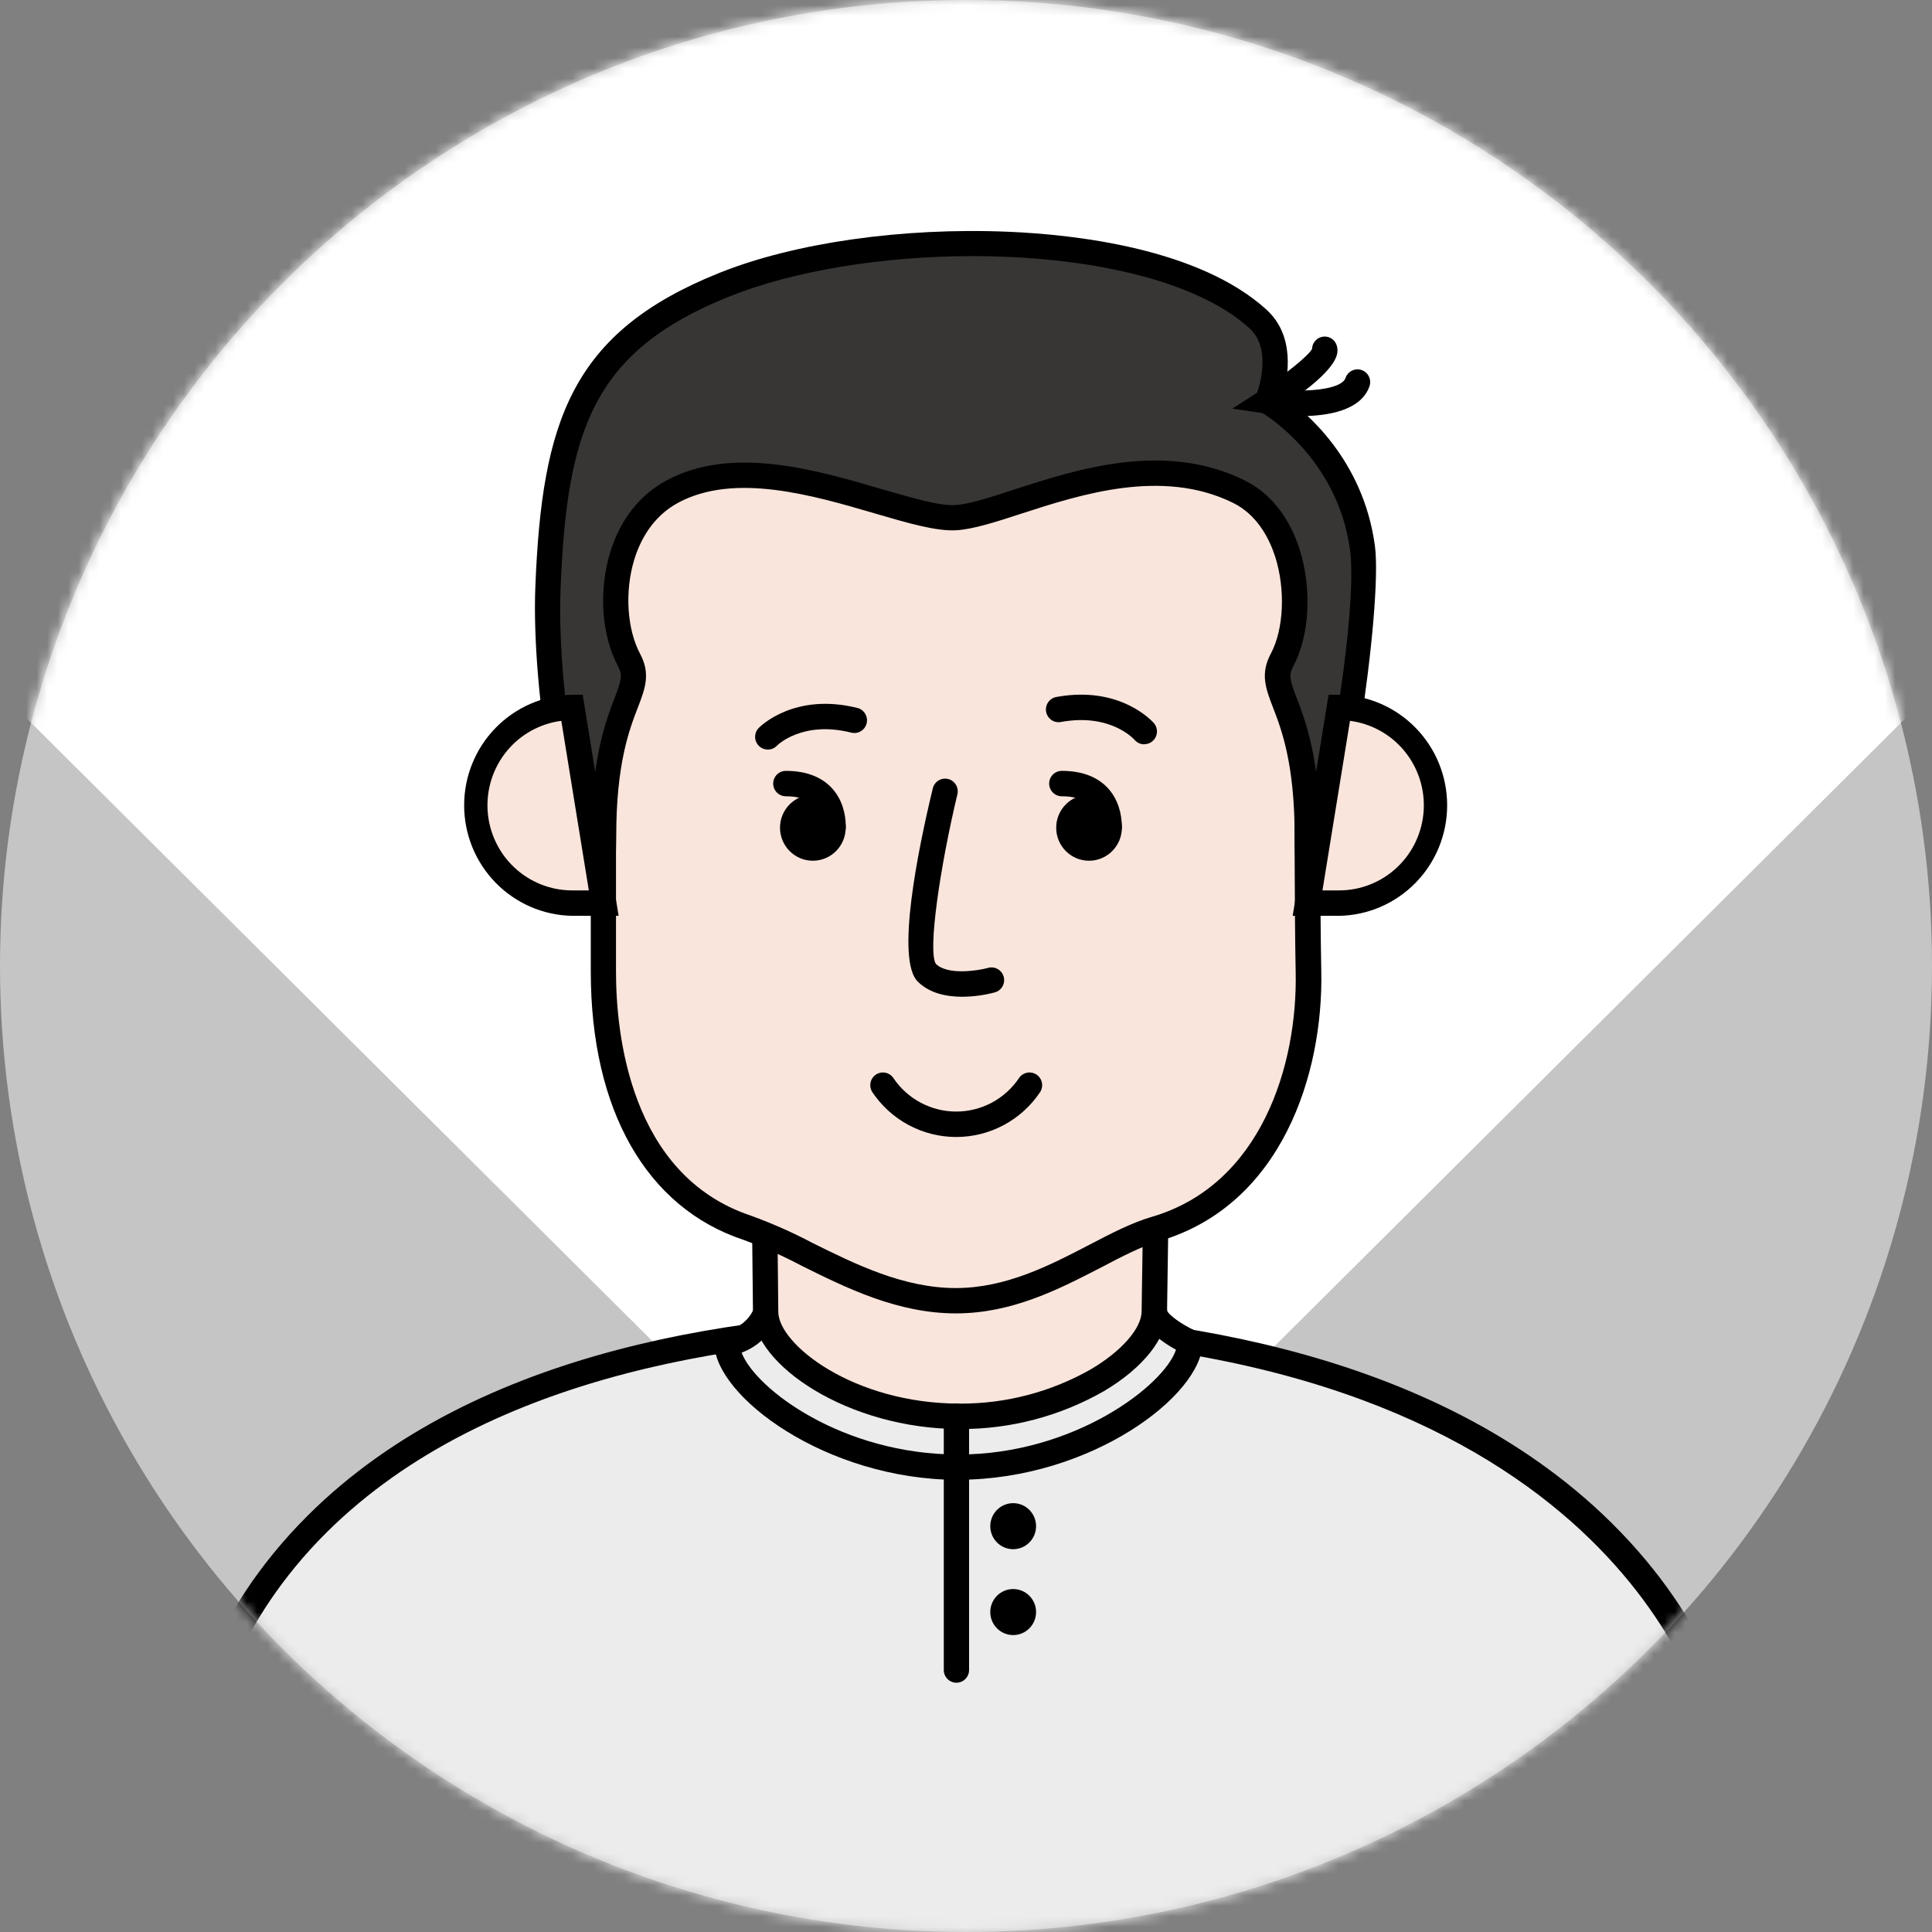
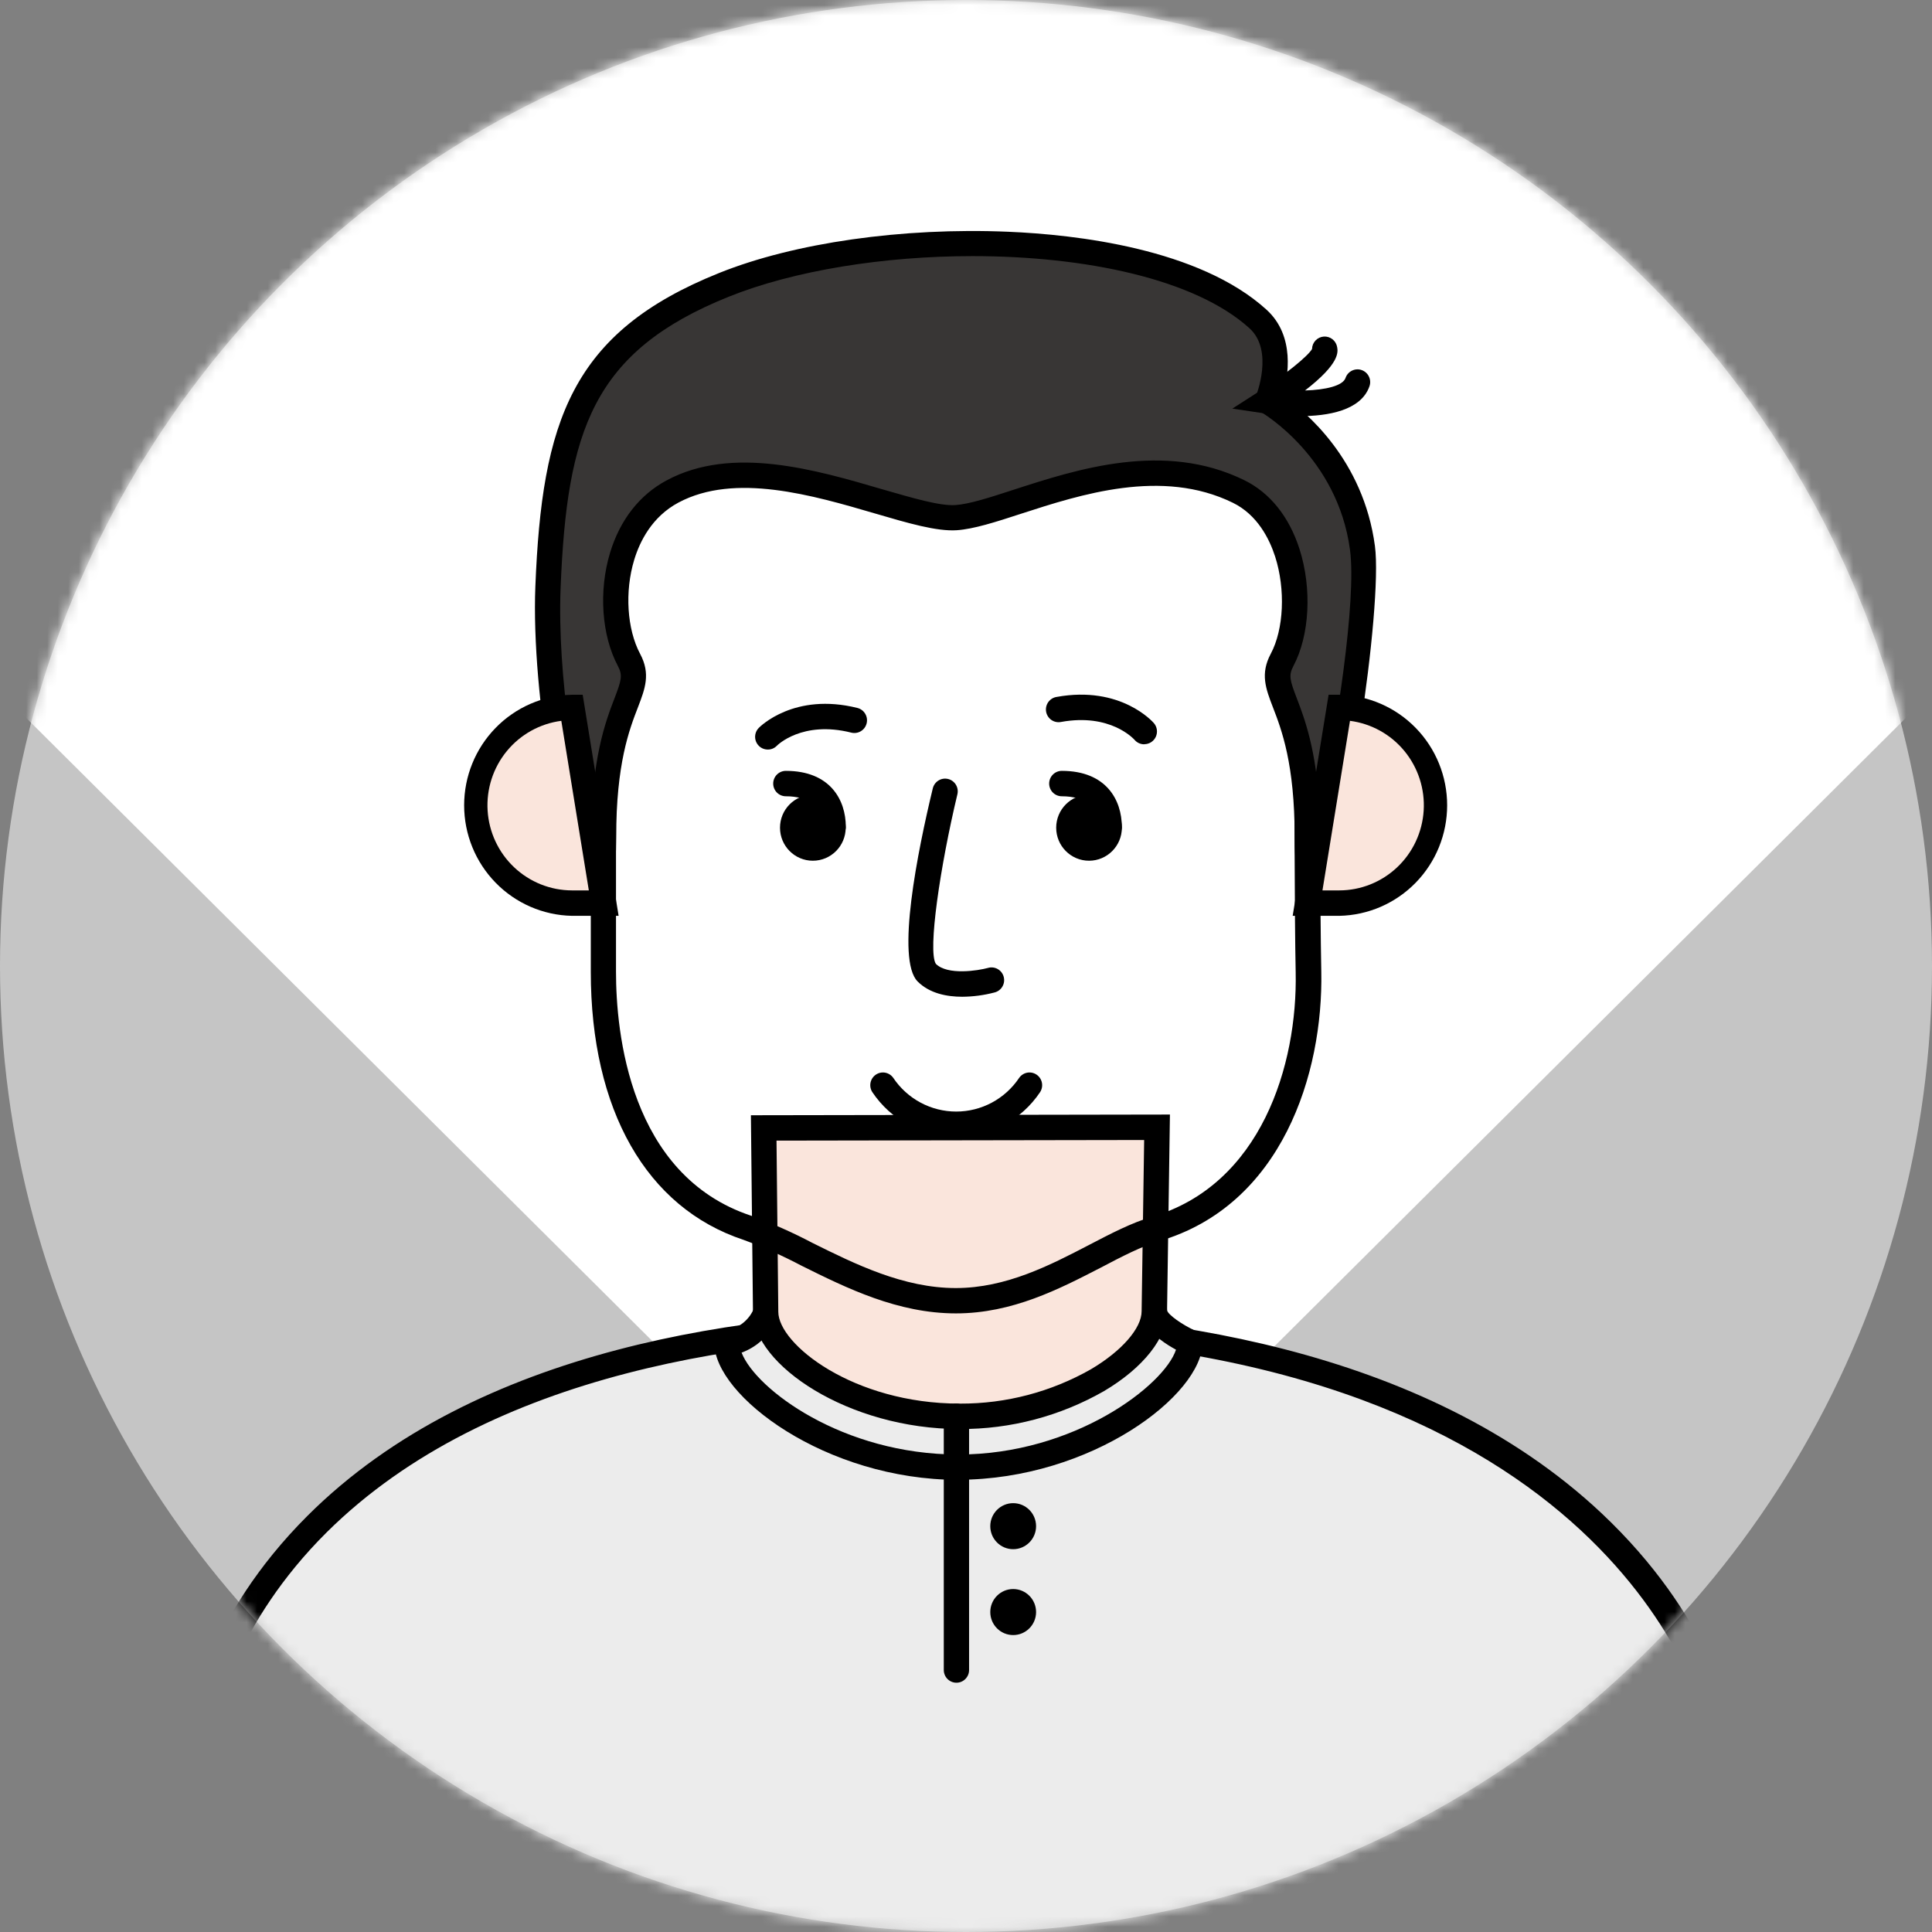
<svg xmlns="http://www.w3.org/2000/svg" width="184" height="184" viewBox="0 0 184 184" fill="none">
  <rect x="0" y="0" width="184" height="184" fill="#808080" stroke="none" />
  <circle opacity="0.6" cx="92" cy="92" r="92" fill="#F3F3F3" />
  <mask id="mask0_2575_2267" style="mask-type:alpha" maskUnits="userSpaceOnUse" x="0" y="0" width="184" height="184">
    <circle cx="92" cy="92" r="92" fill="#F3F3F3" />
  </mask>
  <g mask="url(#mask0_2575_2267)">
    <path d="M191.646 58.285L110.989 138.554C108.5 141.056 105.541 143.042 102.282 144.397C99.024 145.752 95.531 146.449 92.002 146.449C88.474 146.449 84.98 145.752 81.722 144.397C78.464 143.042 75.505 141.056 73.015 138.554L-7.642 58.285C-12.981 52.909 -16.607 46.069 -18.061 38.629C-19.515 31.189 -18.732 23.485 -15.81 16.492C-12.888 9.498 -7.959 3.529 -1.646 -0.66C4.666 -4.849 12.079 -7.069 19.652 -7.041H164.429C171.996 -7.054 179.397 -4.823 185.698 -0.628C191.999 3.567 196.916 9.537 199.829 16.527C202.741 23.518 203.518 31.215 202.062 38.648C200.605 46.08 196.981 52.914 191.646 58.285Z" fill="white" />
    <path d="M19.205 164.33C19.205 164.33 24.646 126.141 90.37 126.032C156.094 125.924 163.721 164.092 163.721 164.092L163.758 187.547L19.242 187.785L19.205 164.33Z" fill="#ECECEC" />
    <path d="M18.041 189L18 164.246V164.159C18.058 163.741 19.529 154.097 29.282 144.365C45.4 128.27 71.391 124.855 90.345 124.822H90.653C109.586 124.822 135.59 128.191 152.546 144.135C162.832 153.821 164.855 163.449 164.934 163.854L164.958 164.088L165 188.758L18.041 189ZM20.409 164.43L20.447 186.557L162.553 186.324L162.516 164.196C161.993 162.017 152.567 127.21 90.653 127.21H90.378C71.931 127.243 46.679 130.512 31.127 145.922C22.308 154.685 20.567 163.532 20.409 164.43Z" fill="black" />
    <path d="M69.235 127.915C69.235 132.09 79.117 139.747 91.292 139.726C103.468 139.706 113.333 132.015 113.329 127.84C113.329 127.84 110.006 126.346 109.944 124.876C100.805 125.999 72.973 124.876 72.973 124.876C72.683 125.676 72.182 126.382 71.524 126.917C70.865 127.453 70.074 127.798 69.235 127.915Z" fill="#ECECEC" />
    <path d="M91.247 140.937C78.66 140.937 68.038 132.95 68.03 127.915V126.851L69.085 126.713C69.702 126.63 70.284 126.38 70.771 125.99C71.257 125.601 71.629 125.086 71.848 124.5L72.138 123.64L73.04 123.665C73.318 123.665 100.871 124.772 109.802 123.665L111.078 123.511L111.148 124.801C111.256 125.218 112.561 126.149 113.828 126.73L114.534 127.051V127.832C114.534 132.871 103.908 140.908 91.296 140.929L91.247 140.937ZM70.631 128.83C71.985 132.316 80.268 138.524 91.243 138.524H91.292C102.313 138.524 110.887 131.932 112 128.542C111.082 128.041 109.819 127.222 109.167 126.187C100.144 127.059 78.295 126.3 73.742 126.124C73.066 127.374 71.96 128.333 70.631 128.821V128.83Z" fill="black" />
    <path d="M72.915 124.939C72.915 129.114 81.223 134.904 91.442 134.888C101.661 134.871 109.952 129.043 109.944 124.868L110.201 107.333L72.733 107.395L72.915 124.939Z" fill="#FAE5DC" />
    <path d="M91.4 136.098C80.804 136.098 71.727 129.978 71.711 124.947L71.515 106.214L111.422 106.147L111.148 124.893C111.148 127.398 108.905 130.258 105.142 132.487C100.965 134.874 96.238 136.12 91.433 136.098H91.4ZM73.954 108.631L74.124 124.934C74.124 128.011 81.256 133.677 91.4 133.677H91.446C95.813 133.693 100.109 132.564 103.908 130.4C106.836 128.667 108.726 126.5 108.726 124.88L108.967 108.573L73.954 108.631Z" fill="black" />
-     <path d="M91.043 123.87C83.234 123.87 76.654 118.739 71.179 116.923C60.89 113.512 57.471 102.774 57.471 92.545V37.059L124.624 42.783C124.624 42.783 124.37 80.145 124.624 92.549C124.815 102.026 120.91 113.879 110.039 117.048C104.921 118.538 98.853 123.87 91.043 123.87Z" fill="#FAE5DC" />
    <path d="M91.043 125.085C85.493 125.085 80.629 122.676 76.342 120.546C74.553 119.601 72.703 118.777 70.805 118.079C61.562 115.015 56.266 105.709 56.266 92.549V35.74L125.837 41.672V42.791C125.837 43.163 125.587 80.279 125.837 92.524C126.032 102.235 122.098 114.793 110.384 118.208C108.722 118.697 106.841 119.67 104.863 120.713C100.9 122.755 96.422 125.085 91.043 125.085ZM58.667 38.374V92.557C58.667 98.256 59.913 111.929 71.544 115.787C73.552 116.518 75.507 117.386 77.397 118.384C81.448 120.392 86.042 122.672 91.031 122.672C95.82 122.672 100.024 120.488 103.733 118.559C105.81 117.474 107.792 116.447 109.69 115.891C120.1 112.856 123.585 101.438 123.398 92.582C123.174 81.51 123.353 50.227 123.398 43.902L58.667 38.374Z" fill="black" />
    <path d="M91.645 94.929C90.192 94.929 88.534 94.62 87.392 93.472C85.315 91.384 87.392 81.068 88.833 75.102C88.868 74.945 88.933 74.797 89.026 74.666C89.118 74.535 89.235 74.423 89.371 74.338C89.506 74.253 89.657 74.196 89.815 74.17C89.973 74.145 90.134 74.15 90.289 74.188C90.445 74.225 90.591 74.293 90.72 74.388C90.849 74.483 90.958 74.603 91.04 74.74C91.123 74.877 91.177 75.03 91.201 75.189C91.224 75.348 91.216 75.51 91.176 75.665C89.548 82.466 88.339 90.57 89.128 91.793C90.237 92.908 93.149 92.44 94.08 92.186C94.234 92.139 94.395 92.124 94.555 92.141C94.715 92.158 94.869 92.207 95.01 92.285C95.151 92.363 95.275 92.468 95.374 92.595C95.474 92.722 95.547 92.868 95.589 93.023C95.632 93.179 95.643 93.342 95.623 93.502C95.602 93.662 95.549 93.816 95.468 93.956C95.387 94.095 95.279 94.217 95.15 94.314C95.022 94.41 94.875 94.481 94.719 94.52C93.716 94.784 92.683 94.922 91.645 94.929Z" fill="black" />
    <path d="M108.971 70.885C108.798 70.886 108.627 70.849 108.469 70.777C108.311 70.705 108.171 70.599 108.058 70.467C107.97 70.371 105.748 67.908 101.062 68.756C100.904 68.789 100.741 68.79 100.583 68.758C100.424 68.727 100.274 68.664 100.14 68.573C100.006 68.482 99.892 68.365 99.805 68.228C99.717 68.092 99.657 67.939 99.629 67.779C99.602 67.62 99.606 67.456 99.642 67.297C99.679 67.139 99.746 66.99 99.841 66.859C99.936 66.728 100.057 66.617 100.195 66.533C100.333 66.449 100.487 66.394 100.647 66.372C106.733 65.274 109.786 68.743 109.902 68.877C110.051 69.053 110.146 69.269 110.177 69.498C110.208 69.727 110.173 69.961 110.077 70.171C109.981 70.381 109.826 70.559 109.633 70.684C109.439 70.809 109.214 70.876 108.984 70.876L108.971 70.885Z" fill="black" />
    <path d="M73.123 71.386C72.885 71.387 72.653 71.317 72.455 71.185C72.257 71.053 72.102 70.866 72.009 70.646C71.917 70.426 71.891 70.183 71.936 69.949C71.98 69.714 72.093 69.498 72.259 69.328C72.396 69.19 75.653 65.925 81.659 67.424C81.813 67.463 81.957 67.531 82.085 67.626C82.212 67.721 82.319 67.84 82.4 67.976C82.482 68.113 82.536 68.264 82.559 68.421C82.582 68.579 82.574 68.739 82.536 68.893C82.497 69.048 82.429 69.193 82.335 69.321C82.24 69.449 82.122 69.556 81.986 69.638C81.85 69.72 81.7 69.774 81.543 69.797C81.387 69.821 81.227 69.813 81.074 69.774C76.392 68.597 74.012 70.993 73.983 71.027C73.871 71.142 73.737 71.233 73.59 71.295C73.442 71.357 73.283 71.388 73.123 71.386Z" fill="black" />
    <path d="M77.414 81.974C79.141 81.974 80.542 80.566 80.542 78.83C80.542 77.094 79.141 75.686 77.414 75.686C75.686 75.686 74.286 77.094 74.286 78.83C74.286 80.566 75.686 81.974 77.414 81.974Z" fill="black" />
    <path d="M79.35 79.97C79.03 79.97 78.724 79.842 78.498 79.615C78.272 79.388 78.145 79.08 78.145 78.759C78.145 76.826 77.036 75.836 74.843 75.836C74.523 75.836 74.217 75.709 73.991 75.482C73.765 75.255 73.638 74.947 73.638 74.626C73.638 74.305 73.765 73.997 73.991 73.77C74.217 73.543 74.523 73.415 74.843 73.415C79.055 73.415 80.554 76.17 80.554 78.751C80.555 78.91 80.525 79.069 80.465 79.216C80.405 79.364 80.317 79.499 80.204 79.612C80.093 79.725 79.959 79.815 79.813 79.877C79.666 79.938 79.509 79.97 79.35 79.97Z" fill="black" />
    <path d="M103.717 81.974C105.444 81.974 106.845 80.566 106.845 78.83C106.845 77.094 105.444 75.686 103.717 75.686C101.989 75.686 100.589 77.094 100.589 78.83C100.589 80.566 101.989 81.974 103.717 81.974Z" fill="black" />
    <path d="M105.653 79.97C105.333 79.97 105.027 79.842 104.801 79.615C104.575 79.388 104.448 79.08 104.448 78.759C104.448 76.826 103.339 75.836 101.125 75.836C100.805 75.836 100.499 75.709 100.273 75.482C100.047 75.255 99.92 74.947 99.92 74.626C99.92 74.305 100.047 73.997 100.273 73.77C100.499 73.543 100.805 73.415 101.125 73.415C105.337 73.415 106.841 76.17 106.841 78.751C106.843 79.07 106.719 79.378 106.497 79.606C106.274 79.835 105.971 79.965 105.653 79.97Z" fill="black" />
    <path d="M91.068 108.285C89.49 108.285 87.937 107.896 86.544 107.151C85.151 106.406 83.961 105.329 83.08 104.014C82.907 103.747 82.845 103.423 82.907 103.111C82.97 102.799 83.153 102.525 83.415 102.347C83.678 102.169 83.999 102.102 84.311 102.161C84.622 102.22 84.897 102.399 85.078 102.661C85.739 103.647 86.631 104.454 87.676 105.013C88.72 105.571 89.885 105.863 91.068 105.863C92.251 105.863 93.416 105.571 94.46 105.013C95.505 104.454 96.397 103.647 97.058 102.661C97.239 102.399 97.514 102.22 97.825 102.161C98.136 102.102 98.458 102.169 98.721 102.347C98.983 102.525 99.166 102.799 99.229 103.111C99.291 103.423 99.229 103.747 99.056 104.014C98.175 105.329 96.986 106.406 95.593 107.151C94.2 107.896 92.646 108.285 91.068 108.285Z" fill="black" />
    <path d="M124.507 79.728C124.507 66.906 120.353 66.079 122.102 62.836C124.399 58.519 123.606 49.563 117.948 46.791C107.871 41.852 96.144 48.966 91.043 49.296C85.942 49.626 72.766 42.148 64.042 46.791C58.144 49.939 57.591 58.519 59.889 62.836C61.621 66.079 57.483 66.906 57.483 79.728C57.483 92.549 51.597 70.543 52.179 55.909C52.76 41.276 54.912 32.759 68.94 27.102C82.968 21.445 109.968 21.432 119.805 30.383C122.837 33.143 120.731 38.191 120.731 38.191C120.731 38.191 128.454 42.578 129.75 52.168C130.838 60.31 124.507 92.557 124.507 79.728Z" fill="#383635" />
    <path d="M56.819 84.8C56.541 84.799 56.269 84.719 56.034 84.57C53.541 83.038 50.575 66.134 50.986 55.863C51.61 40.144 54.393 31.648 68.5 25.995C75.644 23.123 85.946 21.649 95.999 22.071C102.442 22.338 114.206 23.67 120.611 29.486C123.377 31.991 122.688 35.882 122.177 37.685C124.329 39.184 129.845 43.764 130.946 52.005C131.714 57.755 128.146 81.965 125.749 83.656C125.548 83.805 125.308 83.895 125.059 83.914C124.809 83.933 124.559 83.881 124.337 83.765C123.535 83.347 123.303 82.441 123.303 79.728C123.303 72.743 122.056 69.495 121.226 67.349C120.544 65.574 120.009 64.171 121.026 62.264C122.272 59.93 122.439 56.122 121.442 53.008C120.889 51.3 119.747 49.025 117.412 47.881C110.666 44.574 102.907 47.092 97.241 48.929C94.827 49.718 92.73 50.39 91.118 50.498C89.207 50.624 86.49 49.826 83.354 48.908C77.401 47.163 69.991 44.996 64.616 47.864C62.09 49.212 60.927 51.575 60.399 53.325C59.486 56.331 59.714 59.921 60.96 62.264C61.978 64.171 61.442 65.574 60.761 67.349C59.93 69.495 58.684 72.743 58.684 79.728C58.684 83.28 58.268 84.186 57.504 84.616C57.294 84.734 57.059 84.797 56.819 84.8ZM92.622 24.392C84.193 24.392 75.628 25.757 69.397 28.262C56.441 33.473 53.99 41.025 53.392 55.98C53.055 64.401 54.846 74.834 56.299 79.819V79.748C56.299 72.313 57.691 68.672 58.526 66.501C59.174 64.802 59.324 64.322 58.846 63.428C57.292 60.506 57.002 56.281 58.102 52.64C59.053 49.505 60.919 47.121 63.502 45.743C69.733 42.403 77.671 44.737 84.044 46.603C86.951 47.438 89.502 48.198 90.985 48.102C92.298 48.018 94.258 47.384 96.526 46.645C102.579 44.683 110.87 41.99 118.492 45.726C120.943 46.925 122.767 49.196 123.76 52.281C124.964 56.039 124.732 60.514 123.182 63.428C122.704 64.322 122.854 64.802 123.502 66.497C124.225 68.388 125.371 71.373 125.662 76.993C127.249 69.895 129.214 57.153 128.57 52.36C127.39 43.518 120.22 39.322 120.15 39.28L119.211 38.7L119.626 37.706C119.626 37.669 121.354 33.406 118.999 31.264C113.811 26.563 103.326 24.392 92.622 24.392Z" fill="black" />
    <path d="M127.556 86.011H124.528L127.556 67.378C130.014 67.378 132.371 68.359 134.109 70.106C135.847 71.853 136.824 74.222 136.824 76.692C136.824 77.916 136.585 79.127 136.12 80.258C135.654 81.389 134.972 82.416 134.111 83.281C133.25 84.147 132.228 84.833 131.104 85.302C129.979 85.77 128.774 86.011 127.556 86.011Z" fill="#FAE5DC" />
    <path d="M127.556 87.222H123.112L126.534 66.167H127.556C130.298 66.222 132.909 67.355 134.829 69.324C136.749 71.292 137.824 73.938 137.824 76.694C137.824 79.451 136.749 82.097 134.829 84.065C132.909 86.034 130.298 87.167 127.556 87.222ZM125.949 84.8H127.556C129.604 84.795 131.574 84.007 133.066 82.596C134.557 81.186 135.459 79.257 135.588 77.203C135.717 75.148 135.063 73.121 133.76 71.533C132.457 69.945 130.601 68.915 128.57 68.651L125.949 84.8Z" fill="black" />
    <path d="M54.472 86.011H57.496L54.472 67.378C52.014 67.378 49.657 68.359 47.919 70.106C46.181 71.853 45.204 74.222 45.204 76.692C45.204 77.916 45.443 79.127 45.908 80.258C46.374 81.389 47.056 82.416 47.917 83.281C48.778 84.147 49.8 84.833 50.924 85.302C52.049 85.77 53.254 86.011 54.472 86.011Z" fill="#FAE5DC" />
    <path d="M58.916 87.222H54.472C51.73 87.167 49.119 86.034 47.199 84.065C45.279 82.097 44.204 79.451 44.204 76.694C44.204 73.938 45.279 71.292 47.199 69.324C49.119 67.355 51.73 66.222 54.472 66.167H55.494L58.916 87.222ZM53.458 68.651C51.427 68.915 49.571 69.945 48.268 71.533C46.965 73.121 46.311 75.148 46.44 77.203C46.569 79.257 47.471 81.186 48.962 82.596C50.454 84.007 52.423 84.795 54.472 84.8H56.079L53.458 68.651Z" fill="black" />
    <path d="M123.83 39.631C122.735 39.629 121.641 39.548 120.557 39.389L117.363 38.917L120.083 37.172C122.372 35.702 124.59 33.903 124.956 33.235C124.963 32.933 125.081 32.645 125.288 32.427C125.495 32.209 125.776 32.076 126.075 32.054C126.374 32.033 126.67 32.125 126.906 32.311C127.142 32.498 127.299 32.766 127.349 33.064C127.428 33.527 127.61 34.621 124.287 37.188C126.252 37.13 127.893 36.742 128.146 35.994C128.25 35.691 128.47 35.441 128.758 35.3C129.045 35.159 129.377 35.138 129.679 35.243C129.981 35.348 130.23 35.569 130.37 35.858C130.511 36.147 130.531 36.48 130.427 36.783C129.621 39.117 126.418 39.631 123.83 39.631Z" fill="black" />
    <path d="M91.089 160.259C90.769 160.259 90.463 160.131 90.237 159.904C90.011 159.677 89.884 159.369 89.884 159.048V134.883C89.884 134.562 90.011 134.254 90.237 134.027C90.463 133.8 90.769 133.673 91.089 133.673C91.408 133.673 91.715 133.8 91.941 134.027C92.166 134.254 92.293 134.562 92.293 134.883V159.048C92.293 159.207 92.262 159.365 92.202 159.512C92.141 159.659 92.052 159.792 91.941 159.904C91.829 160.017 91.696 160.106 91.55 160.167C91.404 160.228 91.247 160.259 91.089 160.259Z" fill="black" />
    <path d="M96.493 147.542C97.698 147.542 98.674 146.561 98.674 145.35C98.674 144.14 97.698 143.158 96.493 143.158C95.289 143.158 94.312 144.14 94.312 145.35C94.312 146.561 95.289 147.542 96.493 147.542Z" fill="black" />
    <path d="M96.493 155.721C97.698 155.721 98.674 154.74 98.674 153.529C98.674 152.318 97.698 151.337 96.493 151.337C95.289 151.337 94.312 152.318 94.312 153.529C94.312 154.74 95.289 155.721 96.493 155.721Z" fill="black" />
  </g>
</svg>